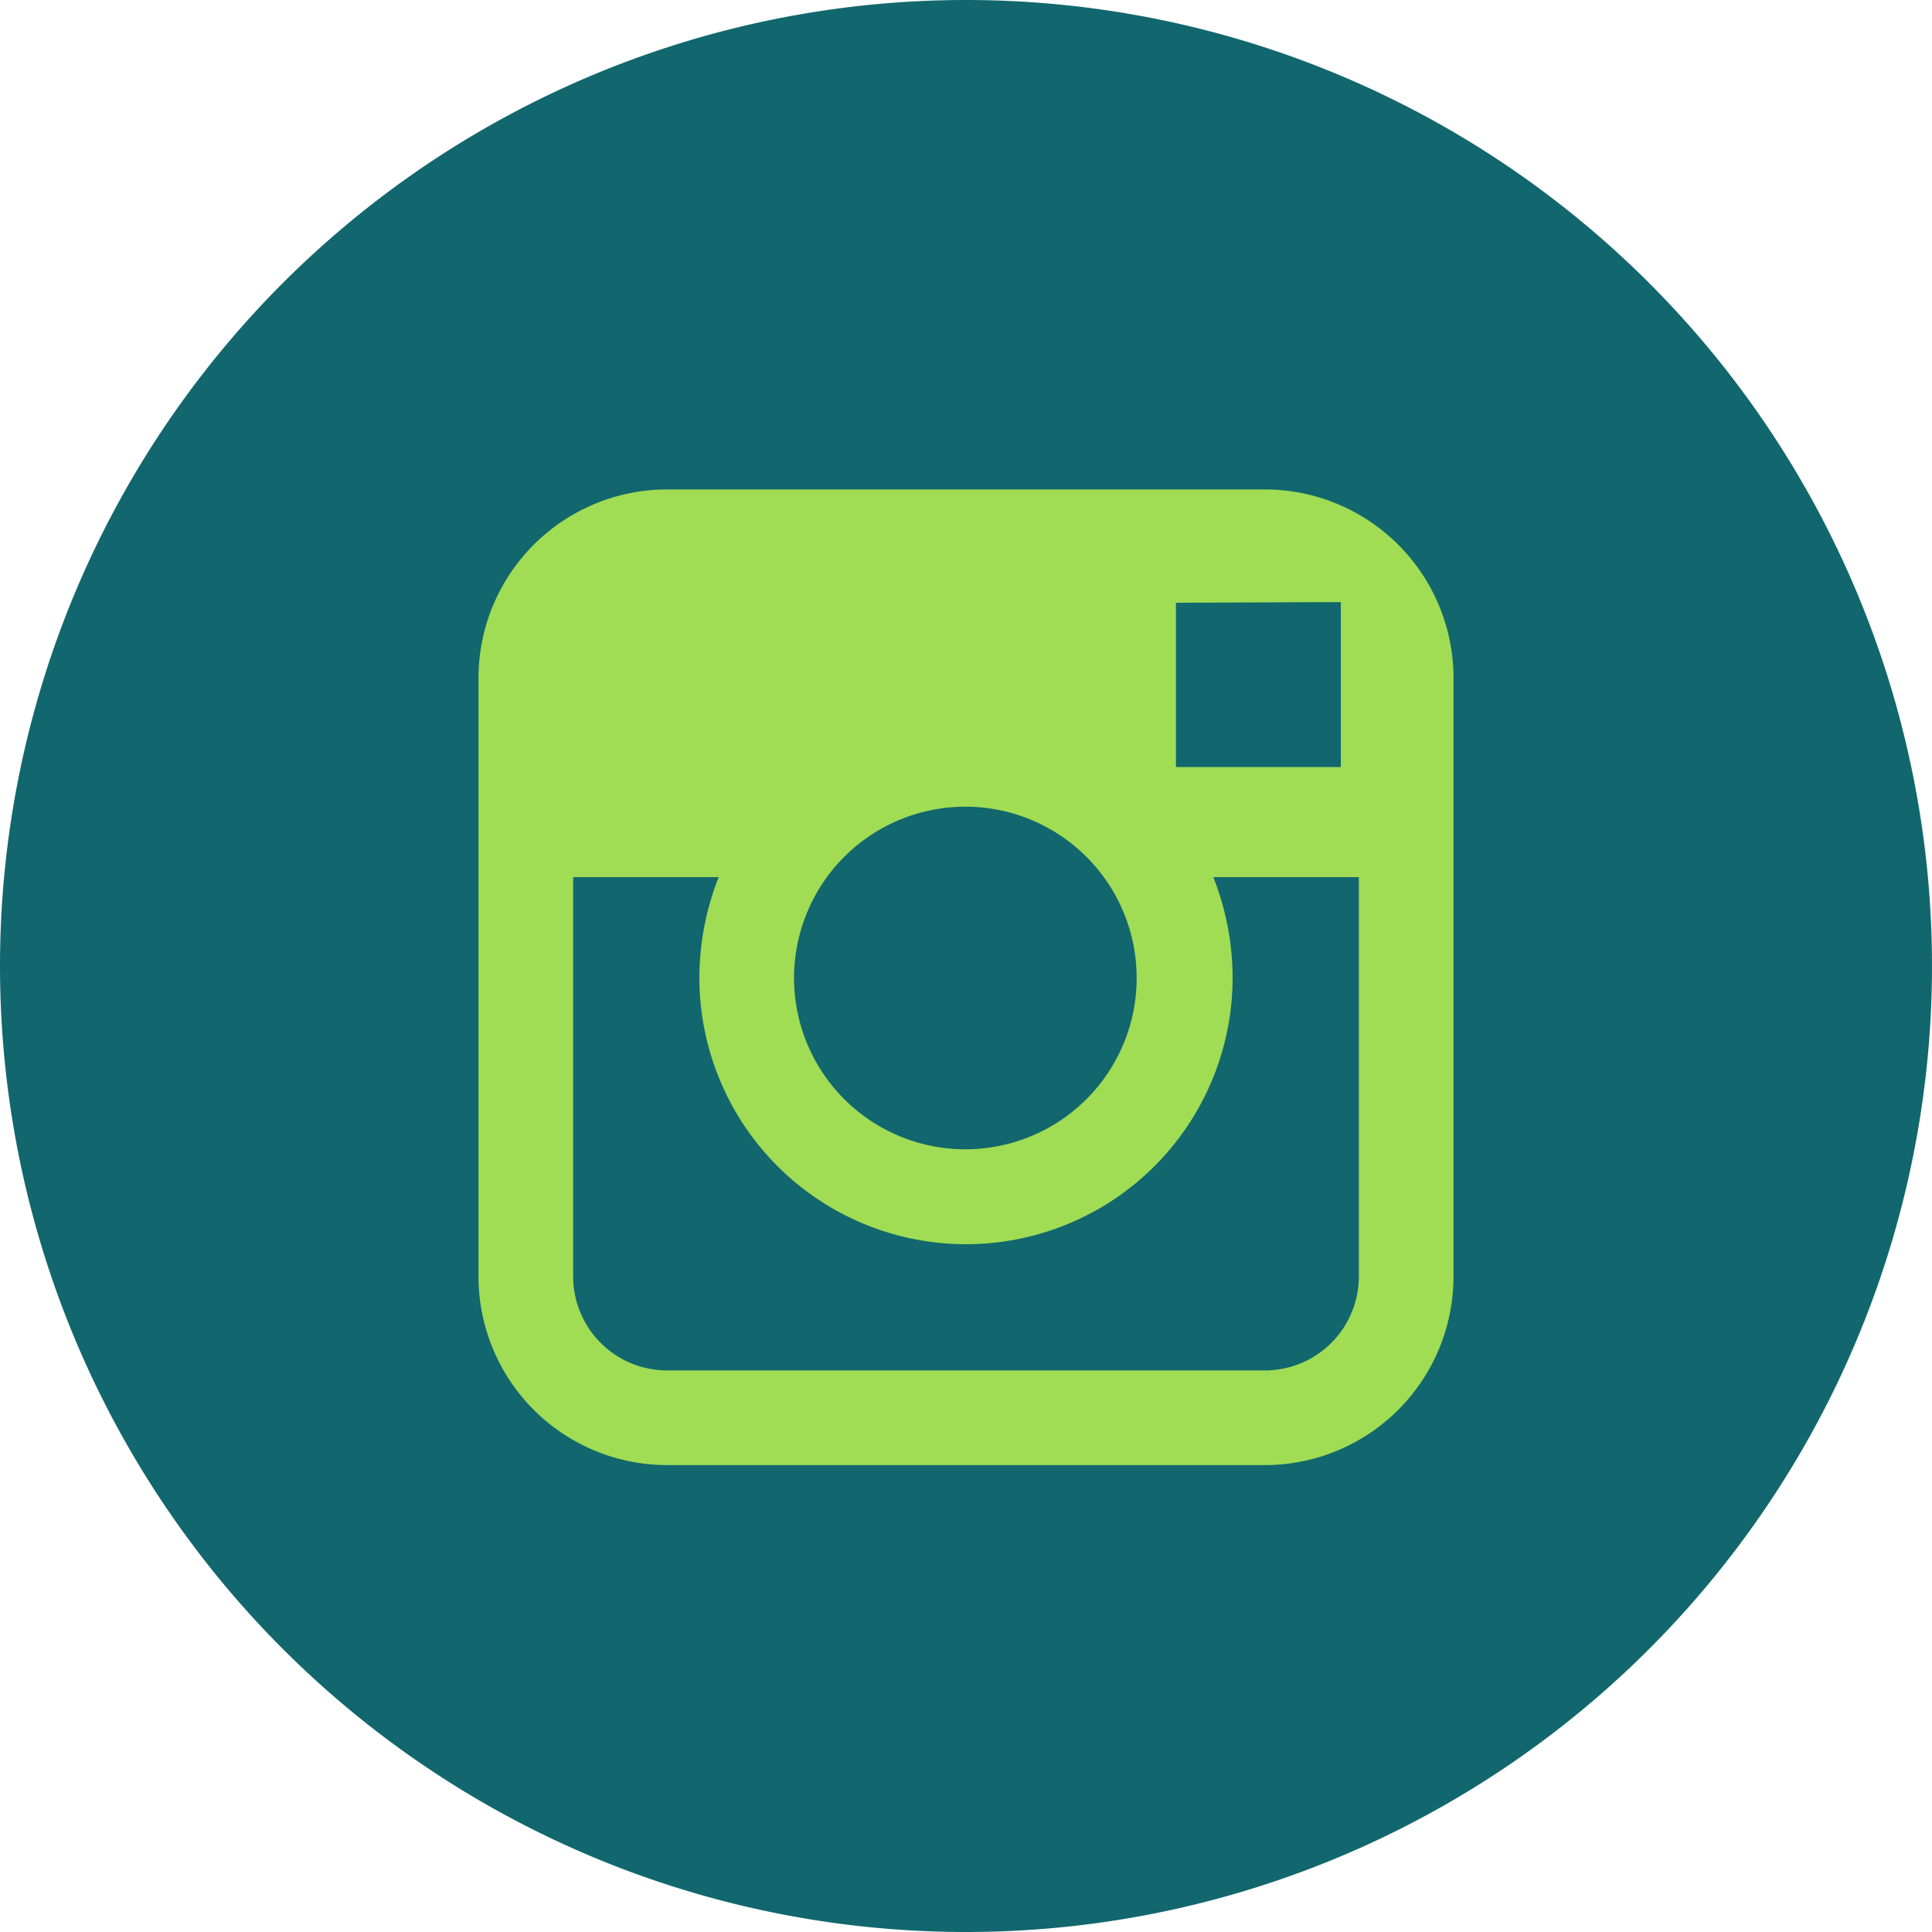
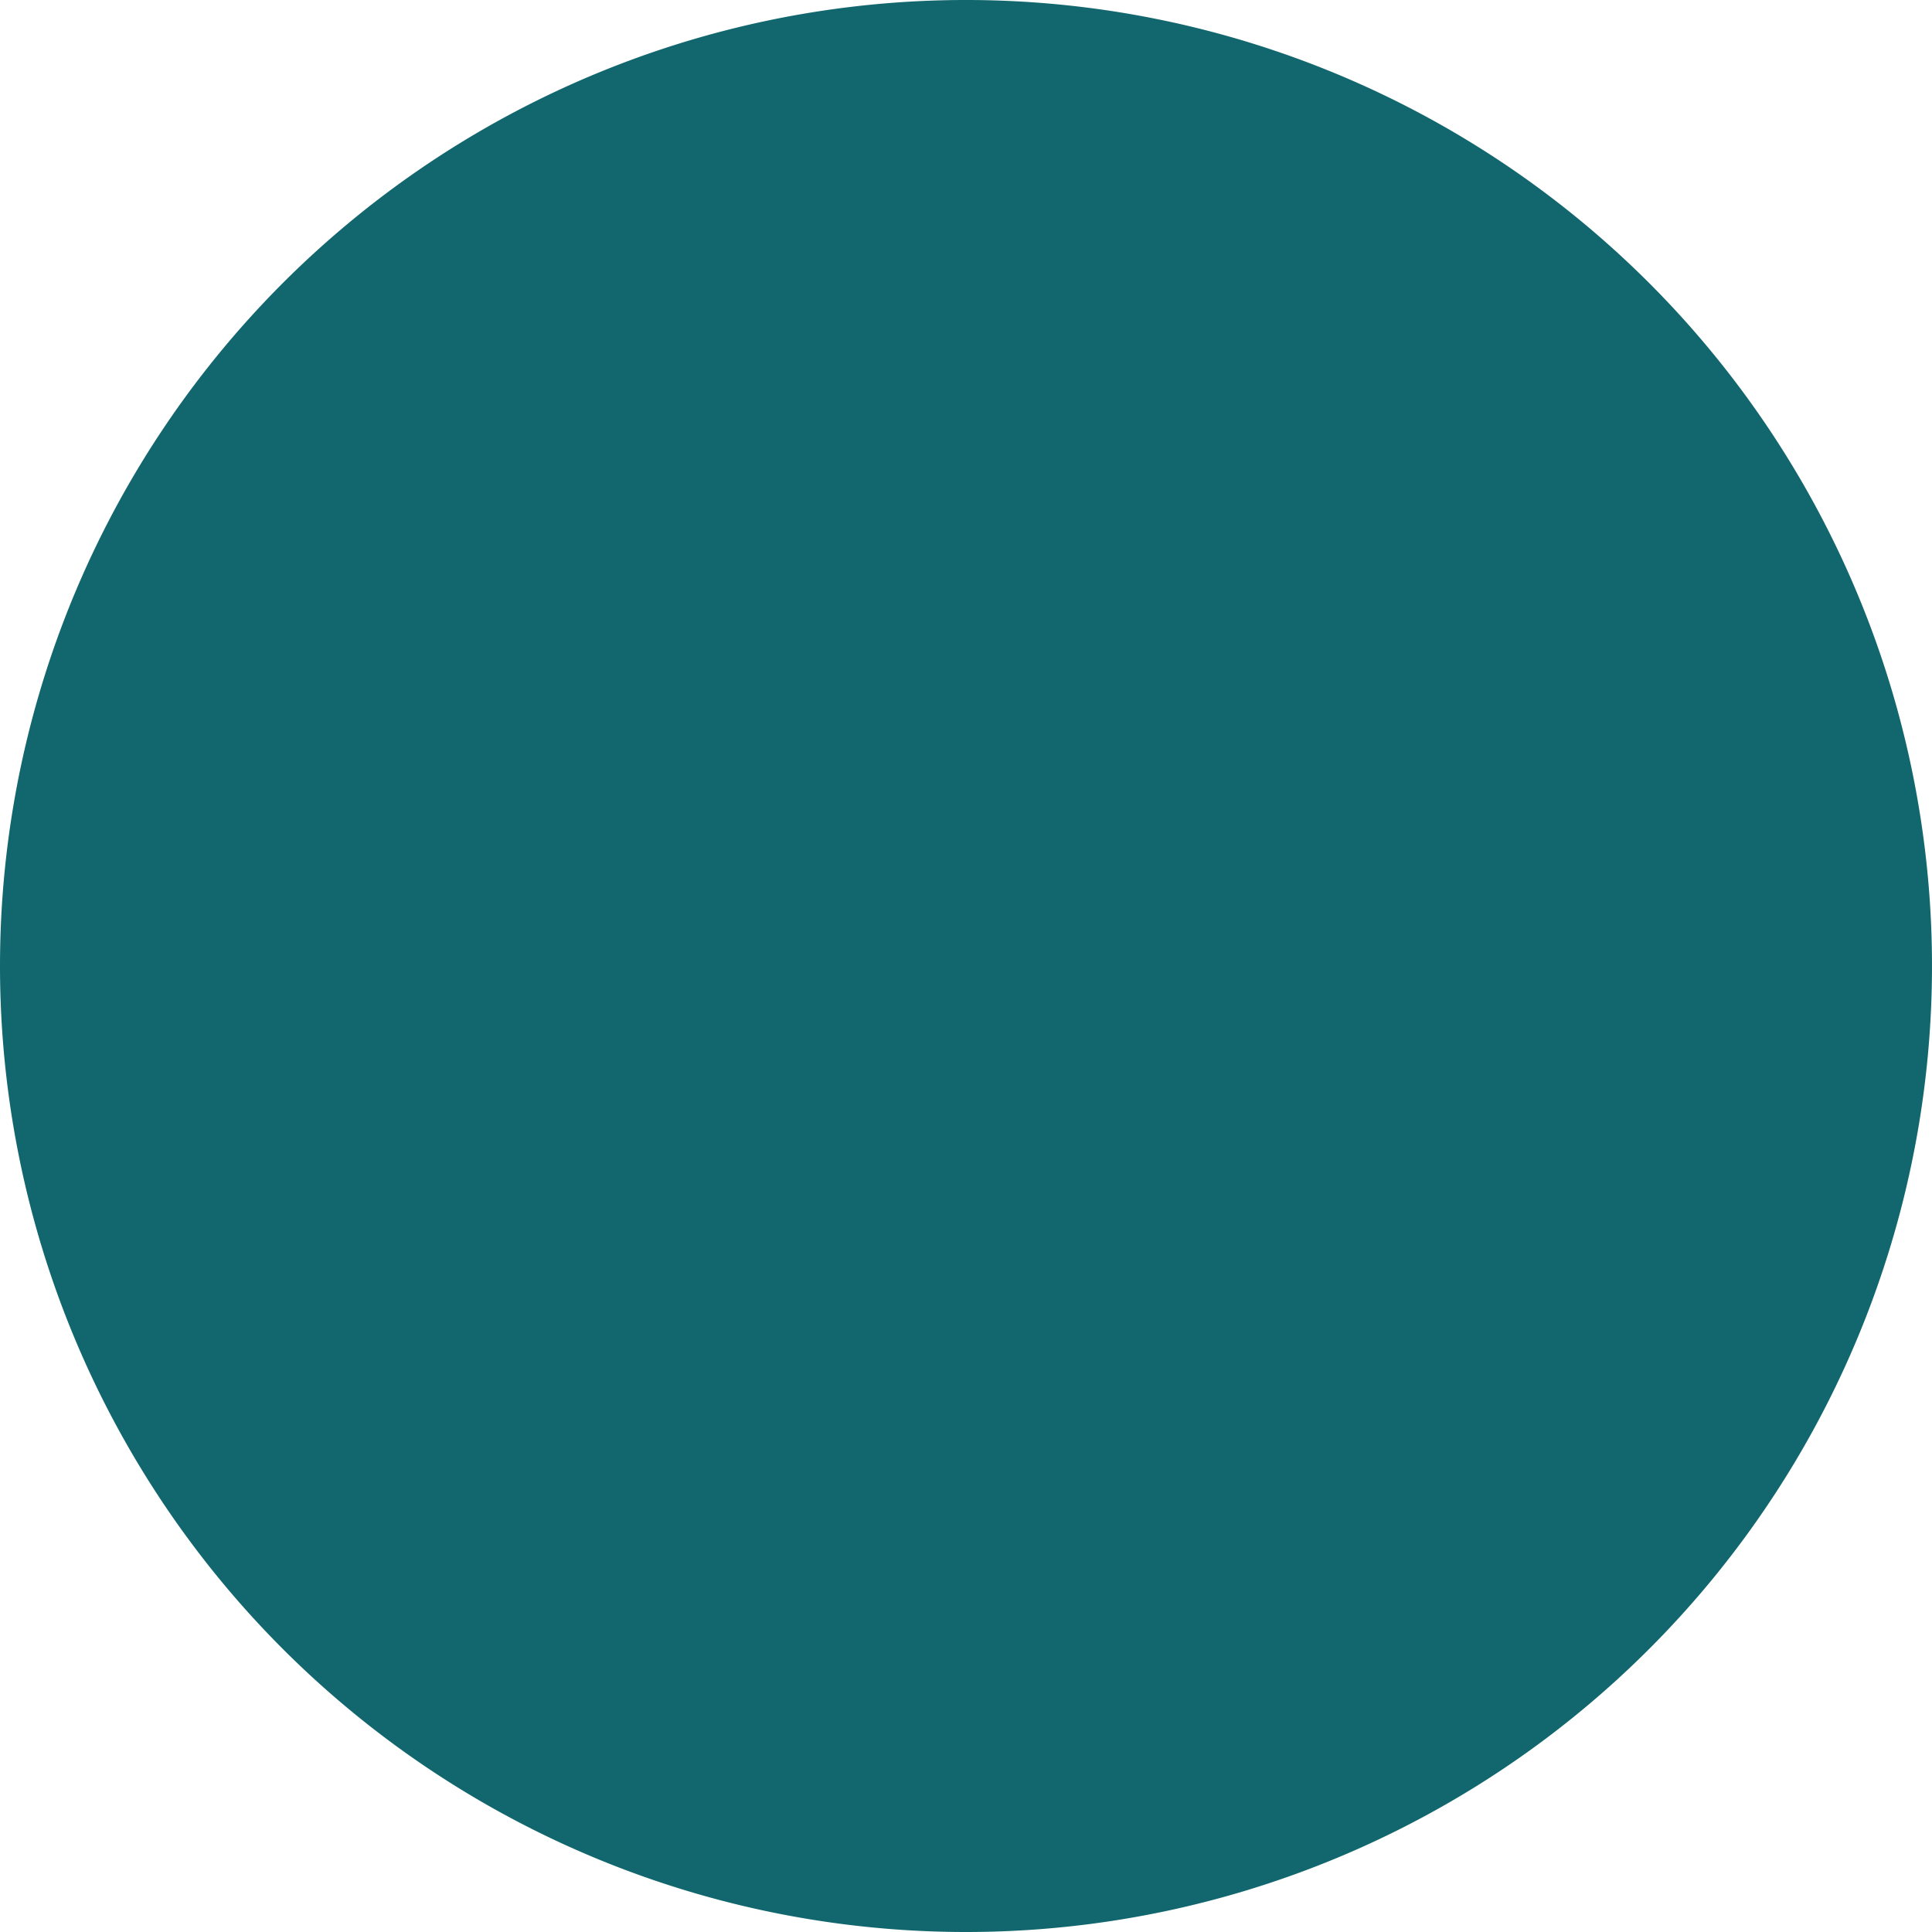
<svg xmlns="http://www.w3.org/2000/svg" viewBox="0 0 30 30">
  <defs>
    <style>.a{fill:#11676d;}.b{fill:#a0dc54;}</style>
  </defs>
  <title>Instagram</title>
  <path class="a" d="M15,30A15,15,0,1,0,0,15,15,15,0,0,0,15,30" />
-   <path class="b" d="M21.1,19.82a1.46,1.46,0,0,1-1.45,1.46h-9.3A1.46,1.46,0,0,1,8.9,19.82v-6.2h2.26a4.25,4.25,0,0,0-.3,1.56,4.14,4.14,0,0,0,8.28,0,4.25,4.25,0,0,0-.3-1.56H21.1Zm-8.26-6.2a2.66,2.66,0,1,1-.51,1.56,2.66,2.66,0,0,1,.51-1.56m7.65-4.27h.33v2.56H18.26V9.36ZM19.65,7.6h-9.3a2.93,2.93,0,0,0-2.92,2.93v9.29a2.93,2.93,0,0,0,2.92,2.93h9.3a2.93,2.93,0,0,0,2.92-2.93V10.53A2.93,2.93,0,0,0,19.65,7.6" />
</svg>